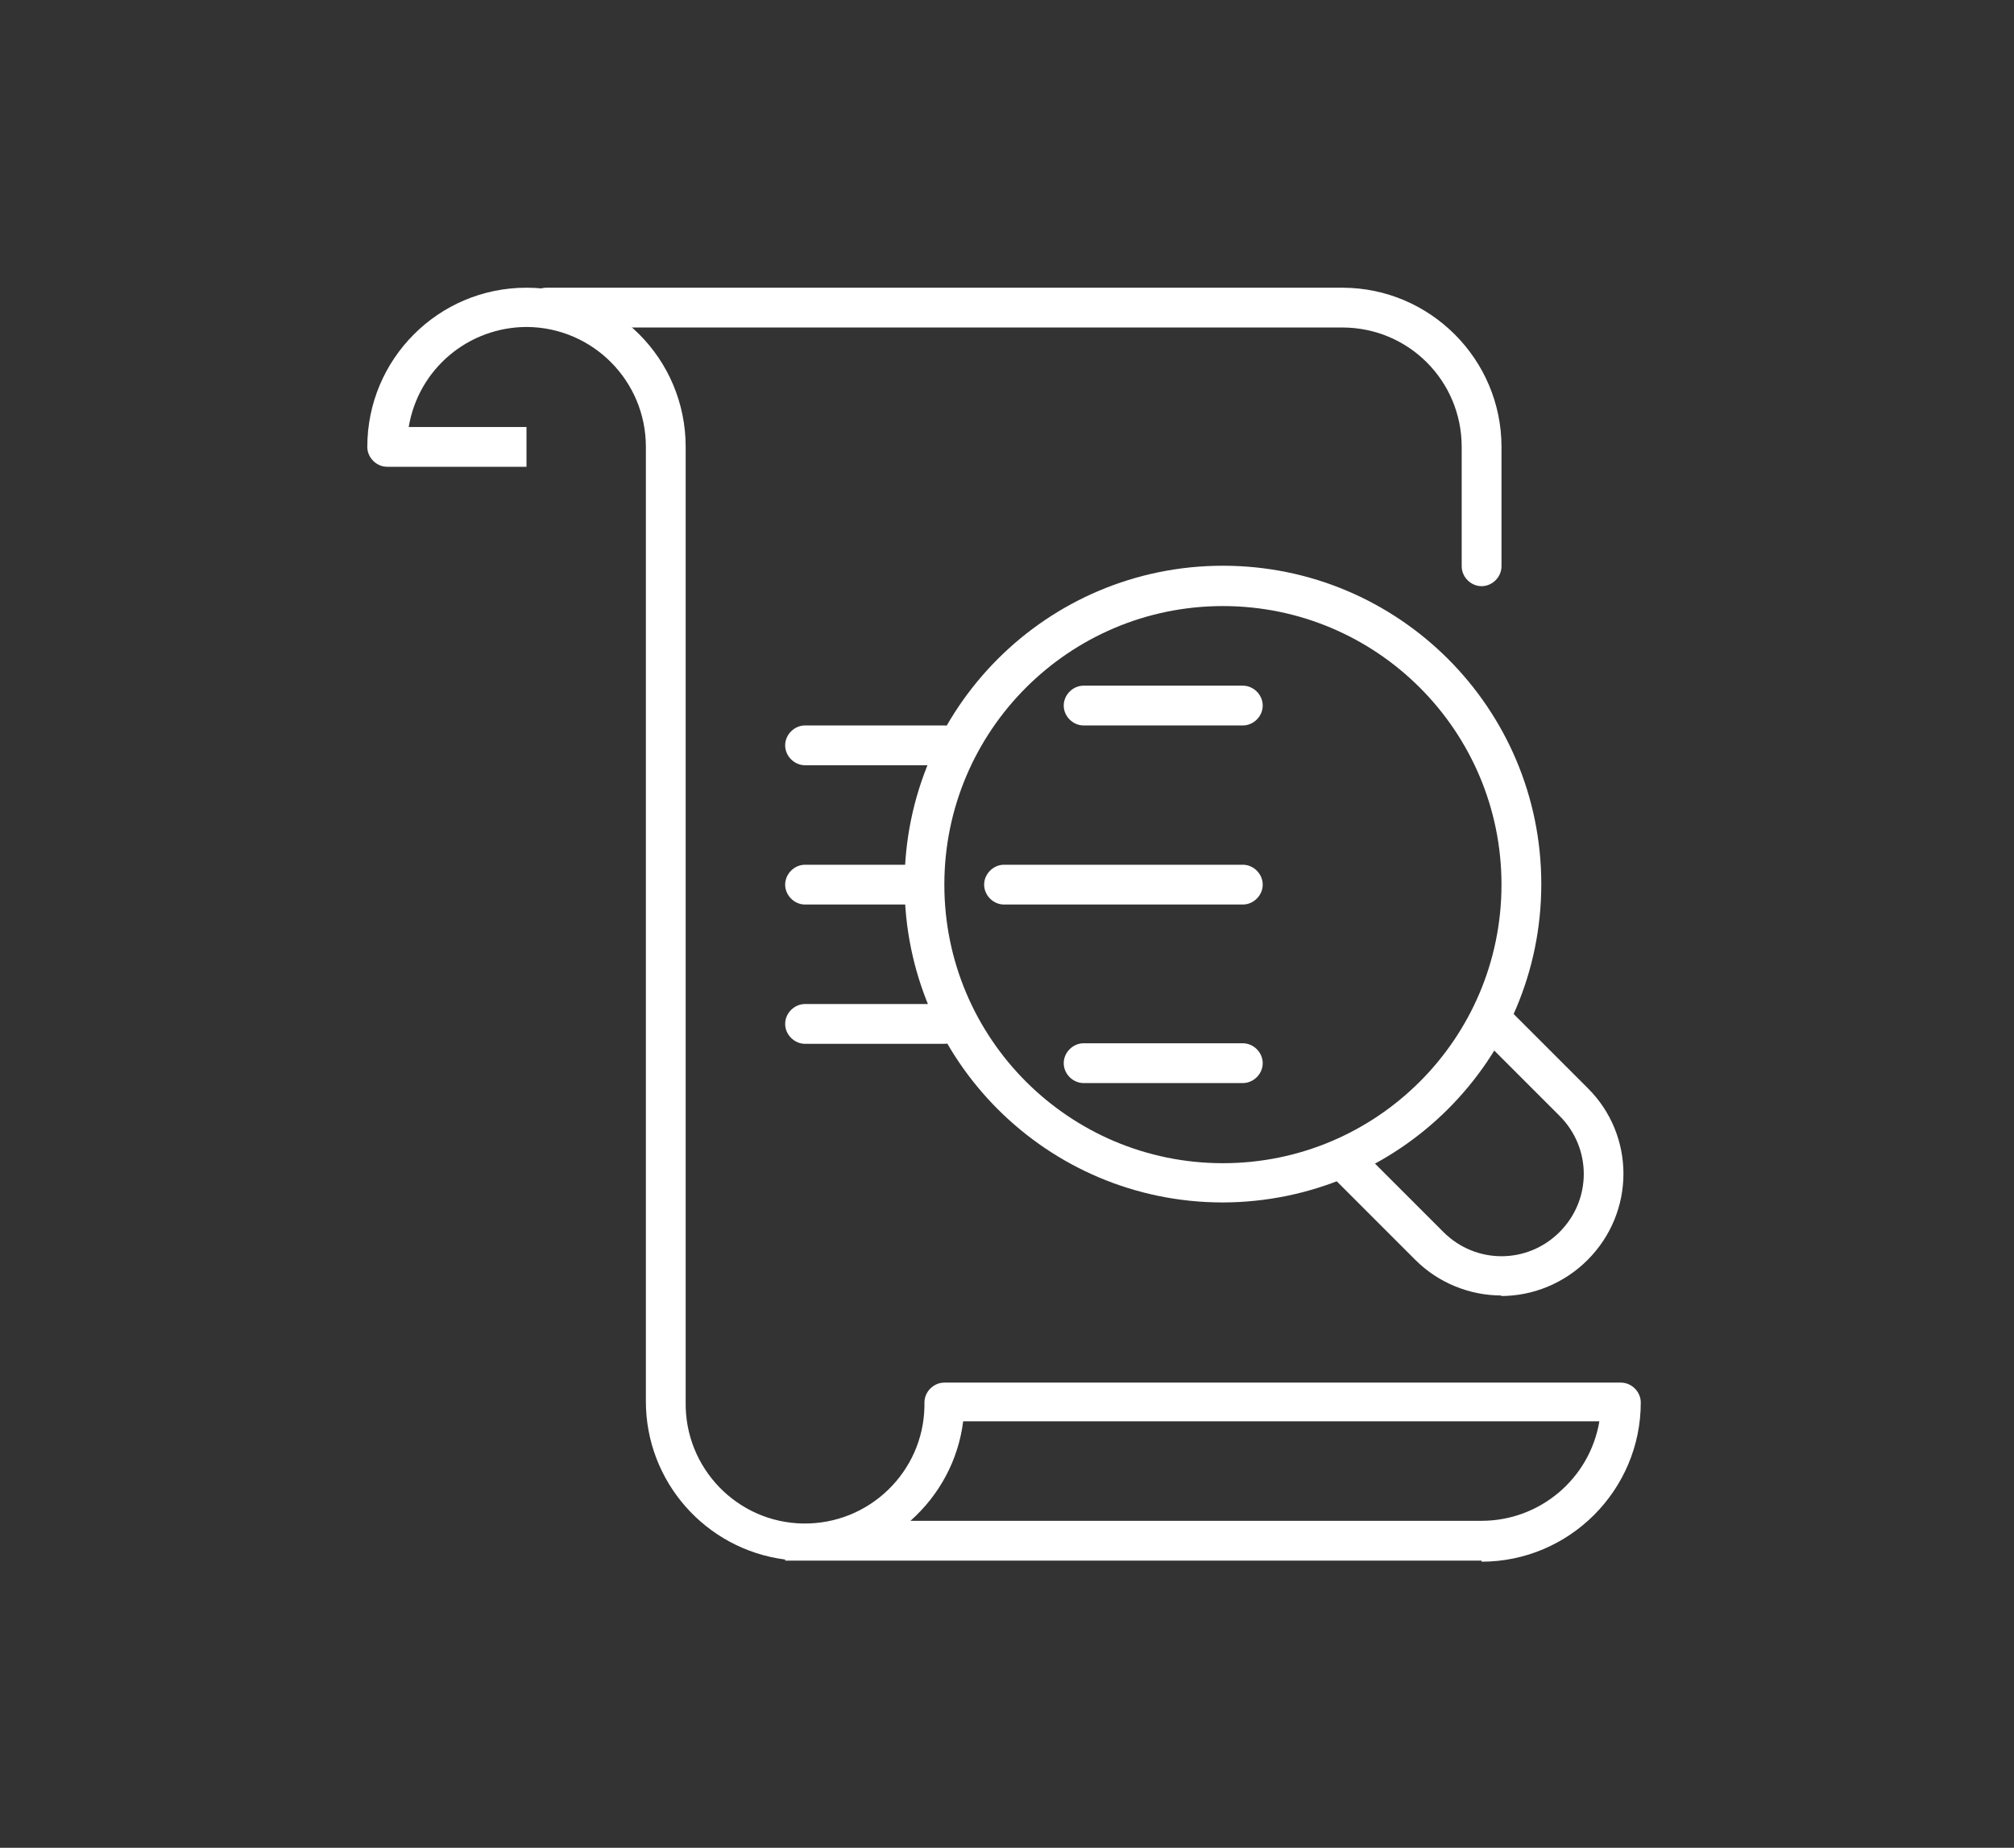
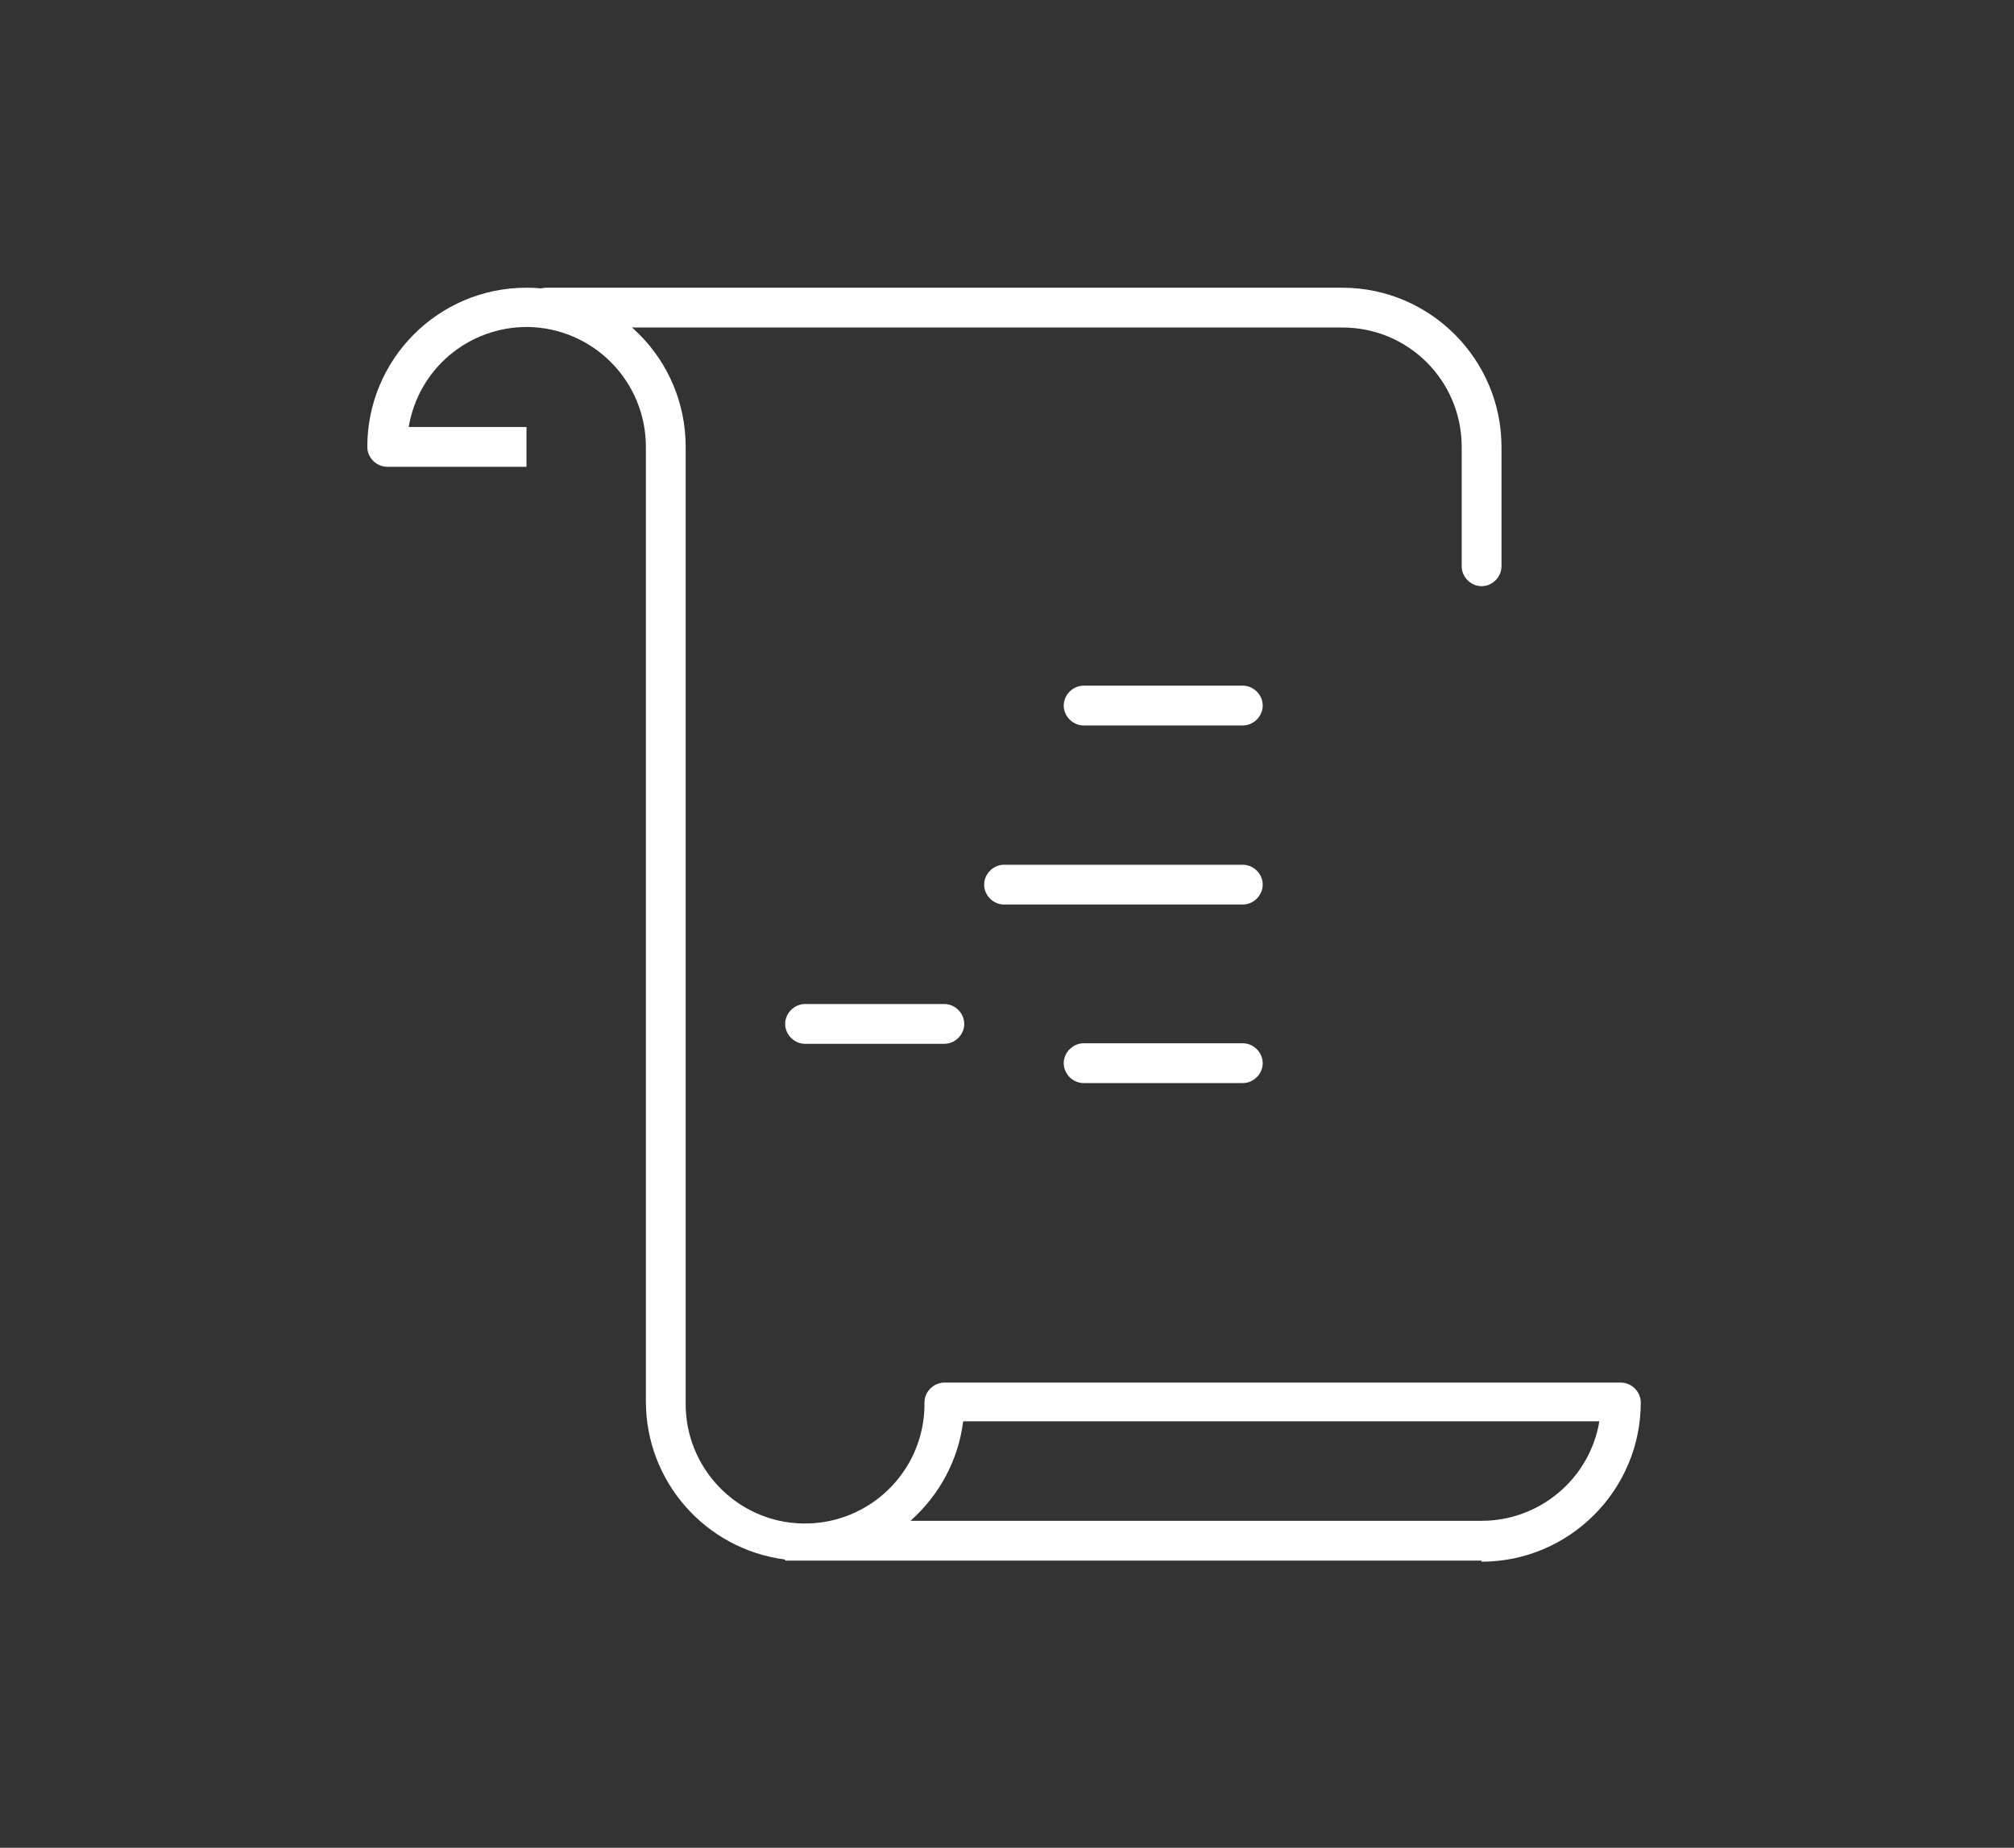
<svg xmlns="http://www.w3.org/2000/svg" id="_ëÎÓÈ_1" data-name="ëÎÓÈ_1" version="1.1" viewBox="0 0 374.5 343.6">
  <rect x="0" y="0" width="374.5" height="343.6" fill="#333333" stroke="none" />
  <defs>
    <style>
      .st0 {
        fill: #fff;
      }
    </style>
  </defs>
  <g id="Group_124">
    <g id="Group_13032">
      <g id="Group_13032-2">
        <path id="Path_91" class="st0" d="M275.5,109c-2,0-3.7-1.7-3.7-3.7h0v-22.2c0-12.3-9.9-22.2-22.2-22.2H101.6c-2,0-3.7-1.7-3.7-3.7s1.7-3.7,3.7-3.7h148c16.3,0,29.6,13.3,29.6,29.6v22.2c0,2-1.7,3.7-3.7,3.7h0" />
        <path id="Path_92" class="st0" d="M275.5,290.2h-129.5v-.2c-14.8-1.9-25.9-14.5-25.9-29.4V83.1c0-12.3-9.9-22.2-22.1-22.3-10.9,0-20.2,7.8-22,18.6h21.9v7.4h-25.9c-2,0-3.7-1.7-3.7-3.7,0,0,0,0,0,0,0-16.3,13.2-29.6,29.6-29.6s29.6,13.2,29.6,29.6v177.6c-.2,12.3,9.6,22.4,21.8,22.6,12.3.2,22.4-9.6,22.6-21.8,0-.2,0-.5,0-.7,0-2,1.7-3.7,3.7-3.7h125.8c2,0,3.7,1.7,3.7,3.7h0c0,16.3-13.3,29.6-29.6,29.6M169.3,282.8h106.2c10.8,0,20.1-7.8,21.9-18.5h-118.3c-.9,7.2-4.4,13.7-9.8,18.5" />
-         <path id="Path_93" class="st0" d="M227.4,223.6c-32.7,0-59.2-26.5-59.2-59.2,0-32.7,26.5-59.2,59.2-59.2,32.7,0,59.2,26.5,59.2,59.2,0,32.7-26.5,59.1-59.2,59.2M227.4,112.7c-28.6,0-51.8,23.2-51.8,51.8,0,28.6,23.2,51.8,51.8,51.8,28.6,0,51.8-23.2,51.8-51.8,0-28.6-23.2-51.8-51.8-51.8" />
-         <path id="Path_94" class="st0" d="M279.2,240.9c-6,0-11.8-2.4-16-6.6l-16.6-16.6,5.2-5.2,16.6,16.6c6,6,15.6,6,21.6,0s6-15.6,0-21.6l-16.6-16.6,5.2-5.2,16.6,16.6c8.9,8.8,8.9,23.1,0,32-4.3,4.3-10.1,6.7-16.1,6.7" />
        <path id="Path_95" class="st0" d="M231.1,134.9h-29.6c-2,0-3.7-1.7-3.7-3.7,0-2,1.7-3.7,3.7-3.7h29.6c2,0,3.7,1.7,3.7,3.7,0,2-1.7,3.7-3.7,3.7h0" />
        <path id="Path_96" class="st0" d="M231.1,168.2h-44.4c-2,0-3.7-1.7-3.7-3.7,0-2,1.7-3.7,3.7-3.7h44.4c2,0,3.7,1.7,3.7,3.7,0,2-1.7,3.7-3.7,3.7h0" />
        <path id="Path_97" class="st0" d="M231.1,201.4h-29.6c-2,0-3.7-1.7-3.7-3.7,0-2,1.7-3.7,3.7-3.7h29.6c2,0,3.7,1.7,3.7,3.7,0,2-1.7,3.7-3.7,3.7h0" />
-         <path id="Path_98" class="st0" d="M175.6,142.3h-25.9c-2,0-3.7-1.7-3.7-3.7,0-2,1.7-3.7,3.7-3.7h25.9c2,0,3.7,1.7,3.7,3.7,0,2-1.7,3.7-3.7,3.7" />
-         <path id="Path_99" class="st0" d="M168.2,168.2h-18.5c-2,0-3.7-1.7-3.7-3.7,0-2,1.7-3.7,3.7-3.7h18.5c2,0,3.7,1.7,3.7,3.7,0,2-1.7,3.7-3.7,3.7" />
        <path id="Path_100" class="st0" d="M175.6,194.1h-25.9c-2,0-3.7-1.7-3.7-3.7,0-2,1.7-3.7,3.7-3.7h25.9c2,0,3.7,1.7,3.7,3.7,0,2-1.7,3.7-3.7,3.7" />
      </g>
    </g>
  </g>
</svg>